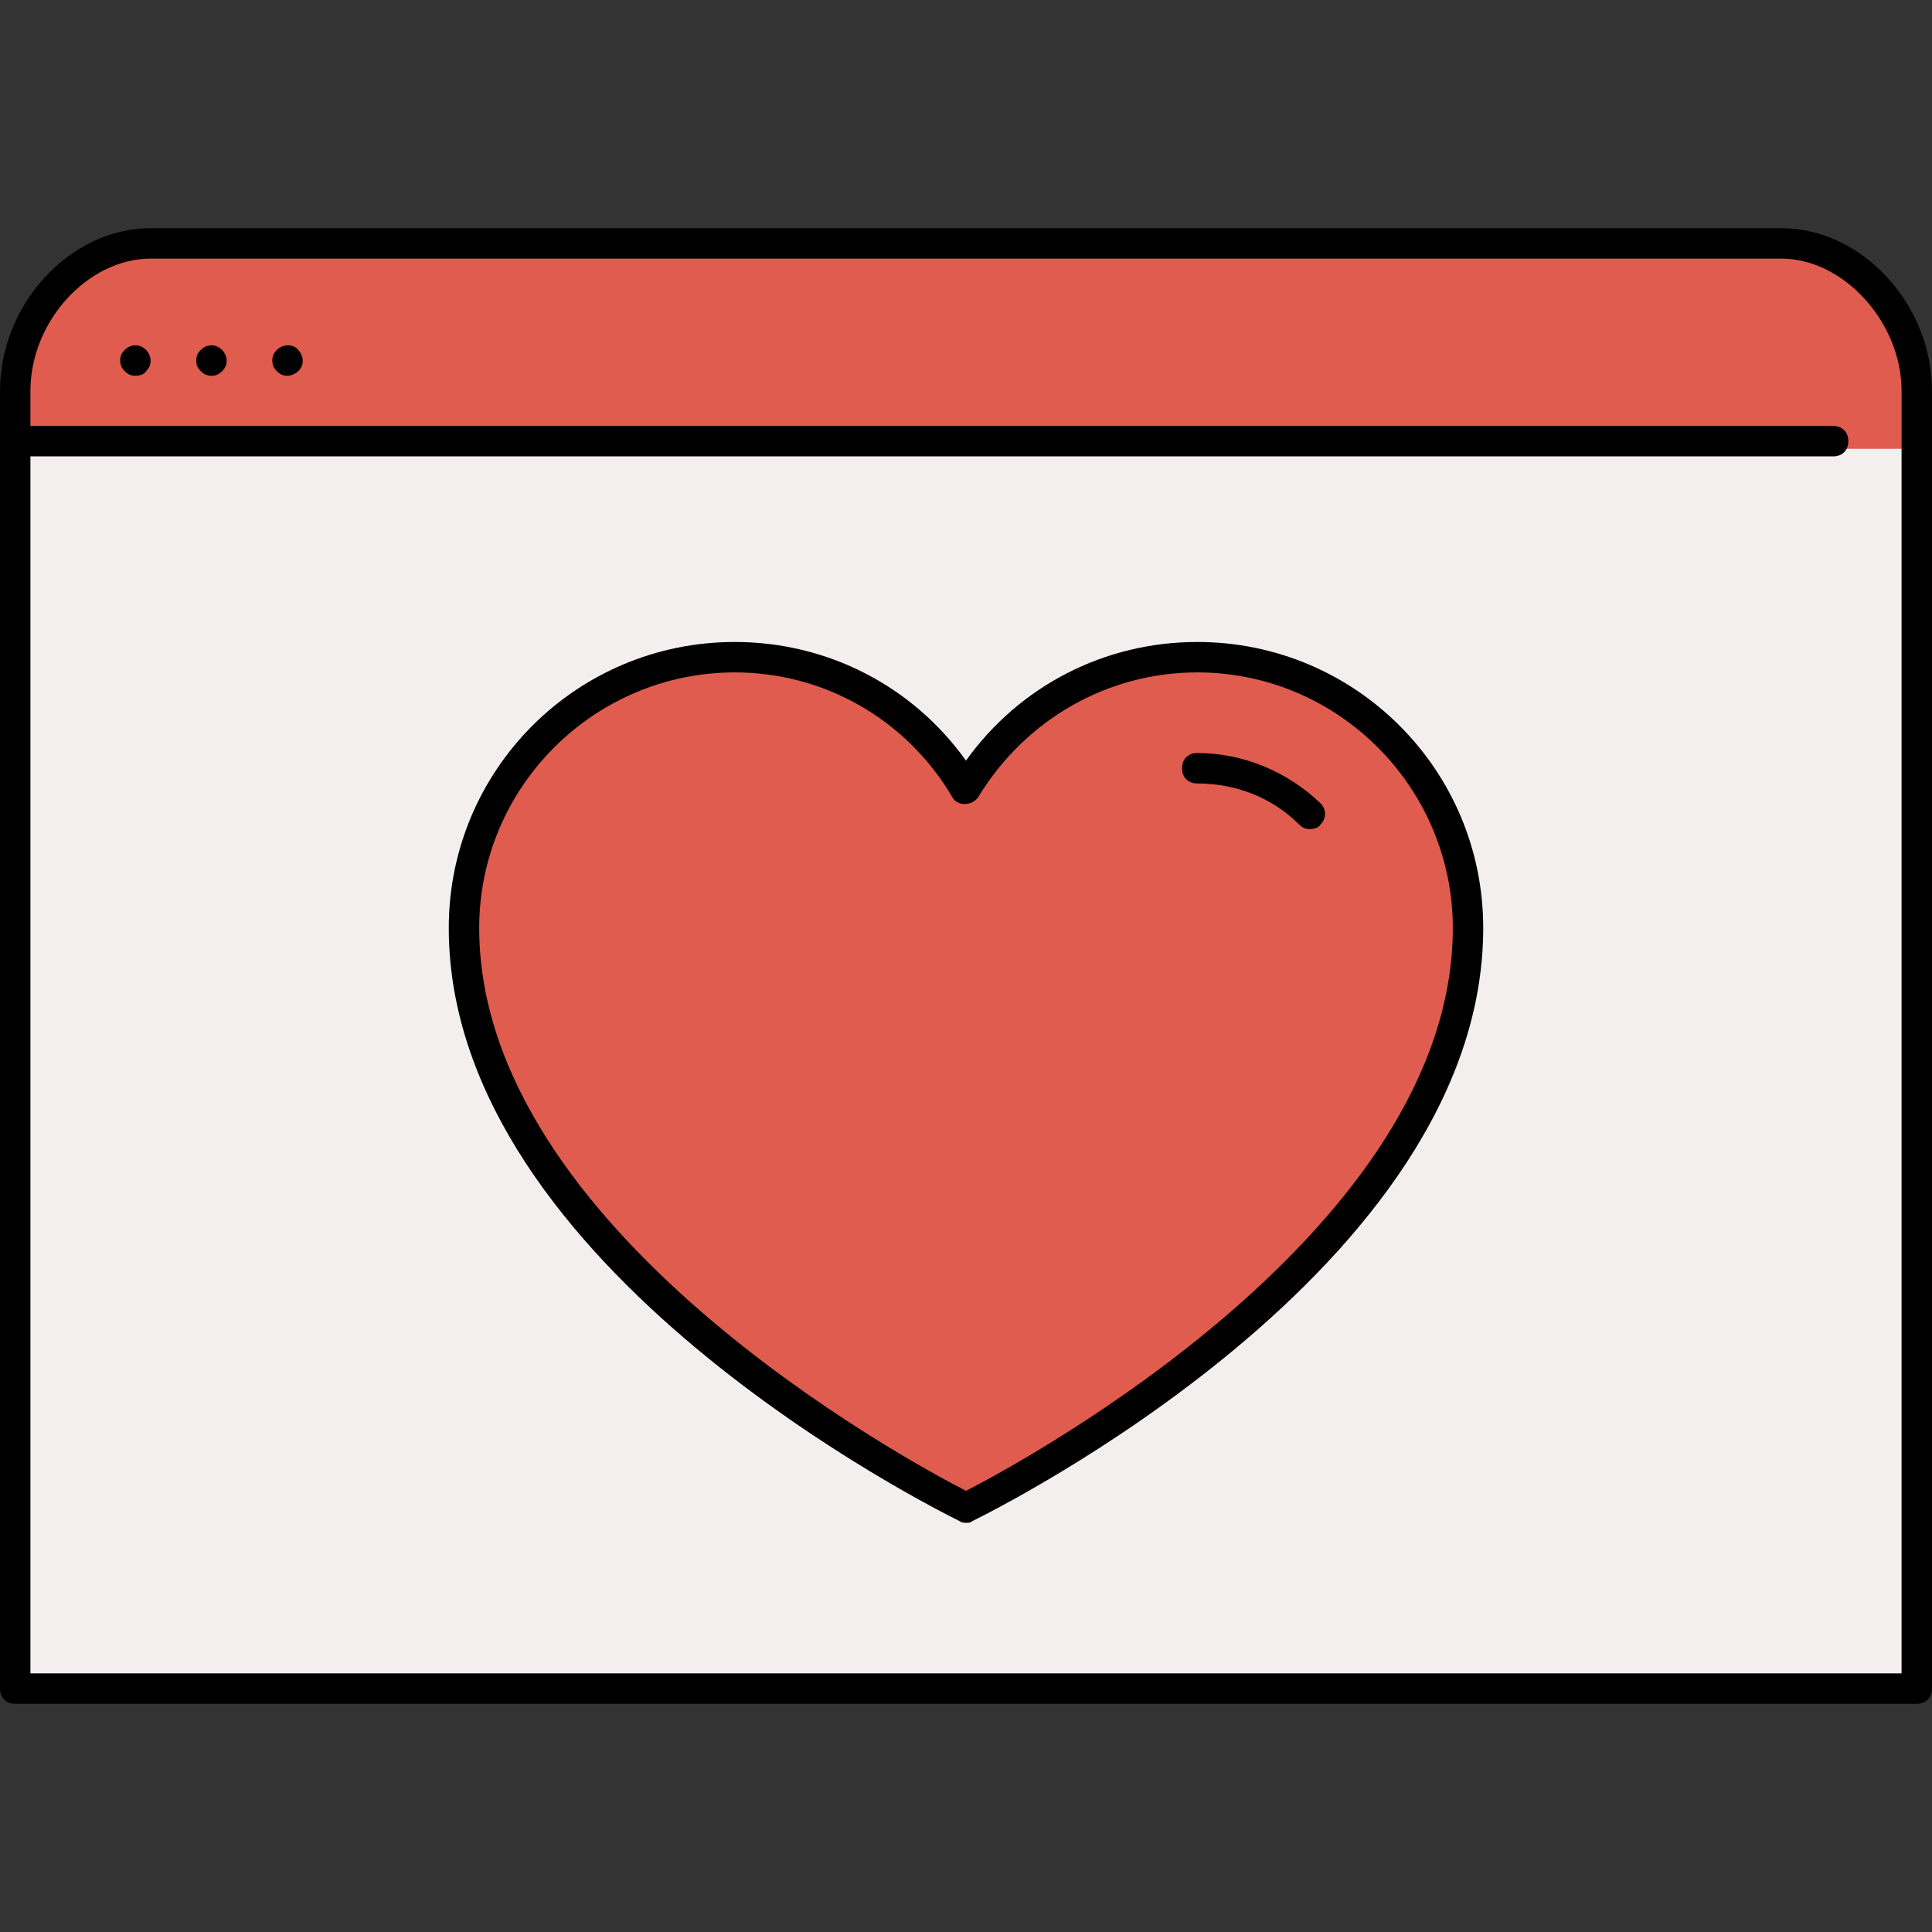
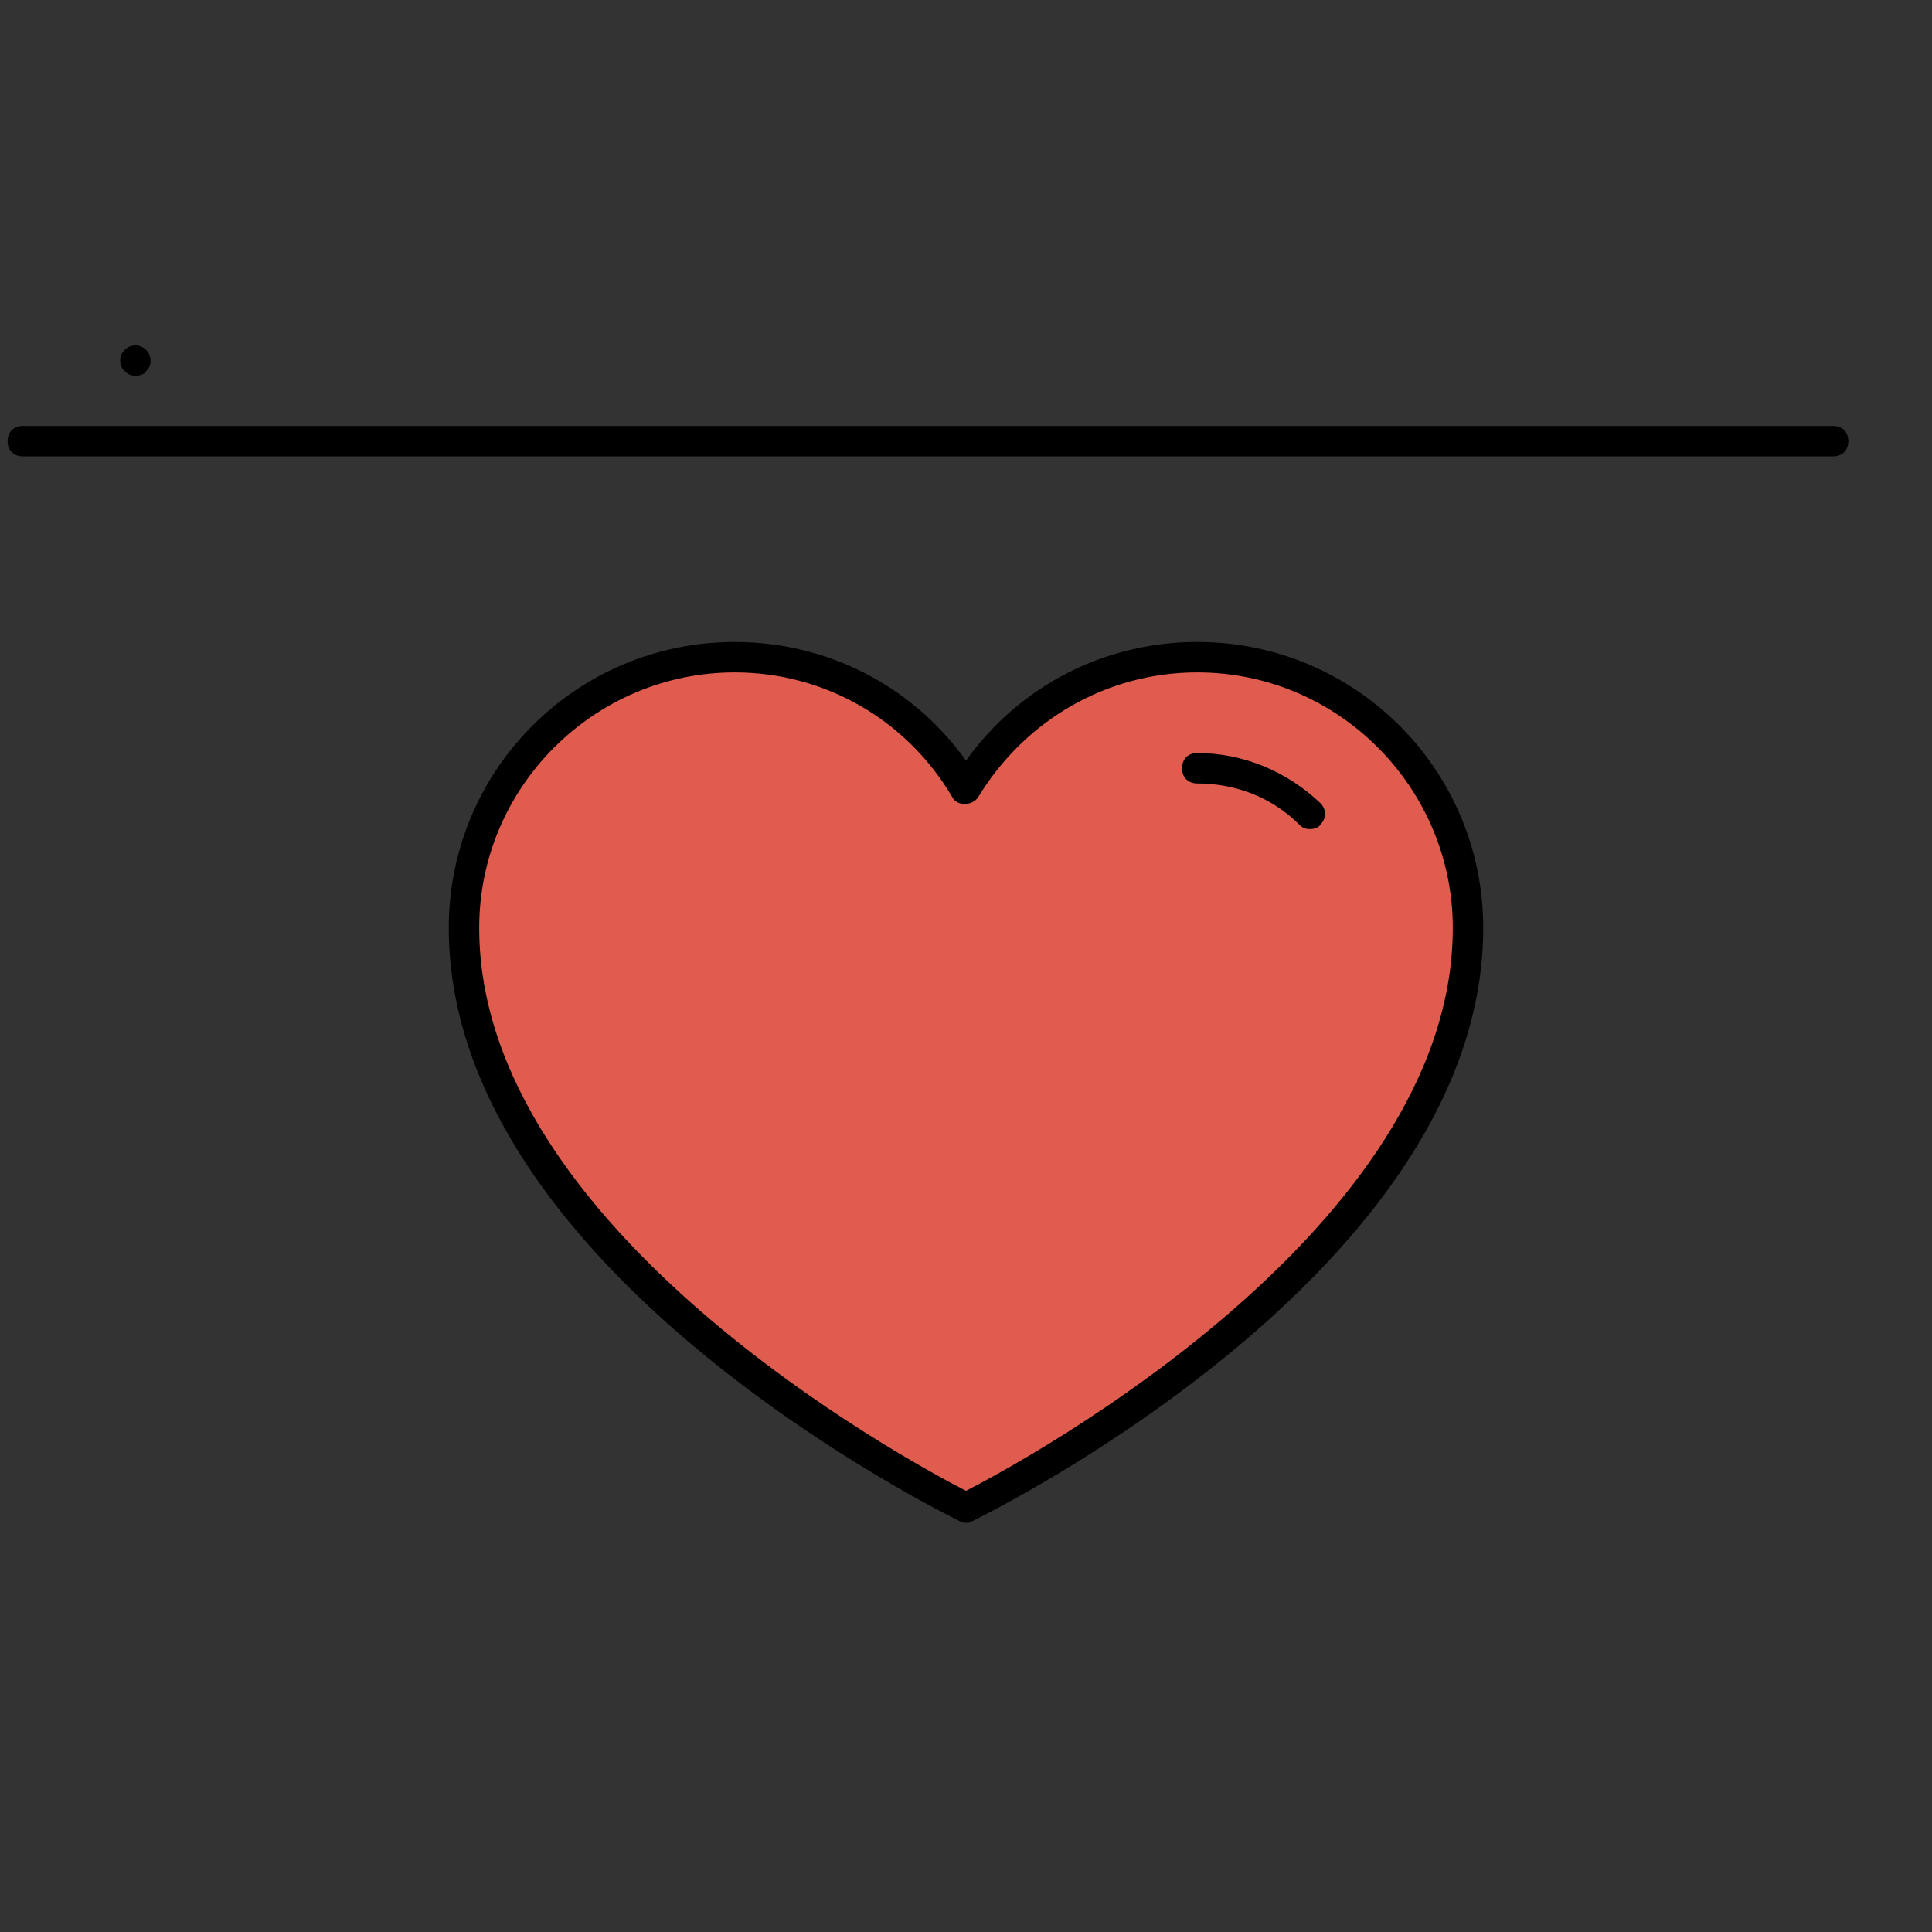
<svg xmlns="http://www.w3.org/2000/svg" height="800px" width="800px" version="1.1" id="Layer_1" viewBox="0 0 508 508" xml:space="preserve">
  <rect x="0" y="0" width="508" height="508" fill="#333333" stroke="none" />
-   <path style="fill:#F4EFEF;" d="M482.4,116c0,1.2-0.8,2-2,2H6v324h496V102.8c0-18.4-15.2-36.8-33.6-36.8H39.6C21.2,66,6,84,6,102.8  V114h474.4C481.2,114,482.4,114.8,482.4,116z M254.8,398c-0.4,0-0.4,0.4-0.8,0.4s-0.4,0-0.8-0.4c-5.6-2.8-133.2-66-133.2-154  c0-40.4,32.8-73.2,73.2-73.2c24.8,0,47.2,12.4,60.8,32.8c13.6-20.8,36-32.8,60.8-32.8c40.4,0,73.2,32.8,73.2,73.2  C388,332.4,260.4,395.6,254.8,398z" />
  <g>
    <path style="fill:#DF5C4E;" d="M314.8,170.8c-24.8,0-47.2,12.4-60.8,32.8c-13.6-20.8-36-32.8-60.8-32.8   c-40.4,0-73.2,32.8-73.2,73.2c0,88.4,127.6,151.6,133.2,154c0.4,0,0.4,0.4,0.8,0.4s0.4,0,0.8-0.4c5.6-2.8,133.2-66,133.2-154   C388,203.6,355.2,170.8,314.8,170.8z" />
-     <path style="fill:#DF5C4E;" d="M468.4,66H39.6C21.2,66,6,84,6,102.8V114h474.4c1.2,0,2,0.8,2,2s-0.8,2-2,2H502v-15.2   C502,84,486.8,66,468.4,66z" />
  </g>
-   <path d="M504,448H4c-2.4,0-4-1.6-4-4V102.8C0,80,18.4,60,39.6,60h428.8c21.2,0,39.6,20,39.6,42.8V444C508,446.4,506.4,448,504,448z   M8,440h492V102.8c0-18-15.2-34.8-31.6-34.8H39.6C23.2,68,8,84.4,8,102.8V440z" />
  <path d="M482,120H6c-2.4,0-4-1.6-4-4s1.6-4,4-4h476c2.4,0,4,1.6,4,4S484.4,120,482,120z" />
  <path d="M35.6,98.8c-1.2,0-2-0.4-2.8-1.2c-0.8-0.8-1.2-1.6-1.2-2.8c0-1.2,0.4-2,1.2-2.8c1.6-1.6,4-1.6,5.6,0c0.8,0.8,1.2,2,1.2,2.8  c0,1.2-0.4,2-1.2,2.8C38,98.4,36.8,98.8,35.6,98.8z" />
-   <path d="M55.6,98.8c-1.2,0-2-0.4-2.8-1.2c-0.8-0.8-1.2-1.6-1.2-2.8c0-1.2,0.4-2,1.2-2.8c1.6-1.6,4-1.6,5.6,0c0.8,0.8,1.2,2,1.2,2.8  c0,1.2-0.4,2-1.2,2.8C57.6,98.4,56.8,98.8,55.6,98.8z" />
-   <path d="M75.6,98.8c-1.2,0-2-0.4-2.8-1.2c-0.8-0.8-1.2-1.6-1.2-2.8c0-1.2,0.4-2,1.2-2.8c1.6-1.6,4.4-1.6,5.6,0  c0.8,0.8,1.2,2,1.2,2.8c0,1.2-0.4,2-1.2,2.8C77.6,98.4,76.4,98.8,75.6,98.8z" />
  <path d="M254,400.4c-0.4,0-1.2,0-1.6-0.4c-5.6-2.8-134.4-66.4-134.4-156c0-41.6,33.6-75.2,75.2-75.2c24.4,0,46.8,11.6,60.8,31.2  c14-19.6,36.4-31.2,60.8-31.2c41.6,0,75.2,33.6,75.2,75.2c0,89.6-128.8,153.2-134.4,156C255.2,400.4,254.8,400.4,254,400.4z   M193.2,176.8c-36.8,0-67.2,30-67.2,67.2c0,79.2,112.4,140,128,148c15.6-8,128-68.8,128-148c0-36.8-30-67.2-67.2-67.2  c-23.6,0-45.2,12.4-57.6,32.8c-1.6,2.4-5.6,2.4-6.8,0C238.4,189.2,216.8,176.8,193.2,176.8z" />
  <path d="M344.4,218c-1.2,0-2-0.4-2.8-1.2c-7.2-7.2-16.8-10.8-26.8-10.8c-2.4,0-4-1.6-4-4s1.6-4,4-4c12,0,23.6,4.8,32.4,13.2  c1.6,1.6,1.6,4,0,5.6C346.8,217.6,345.6,218,344.4,218z" />
</svg>